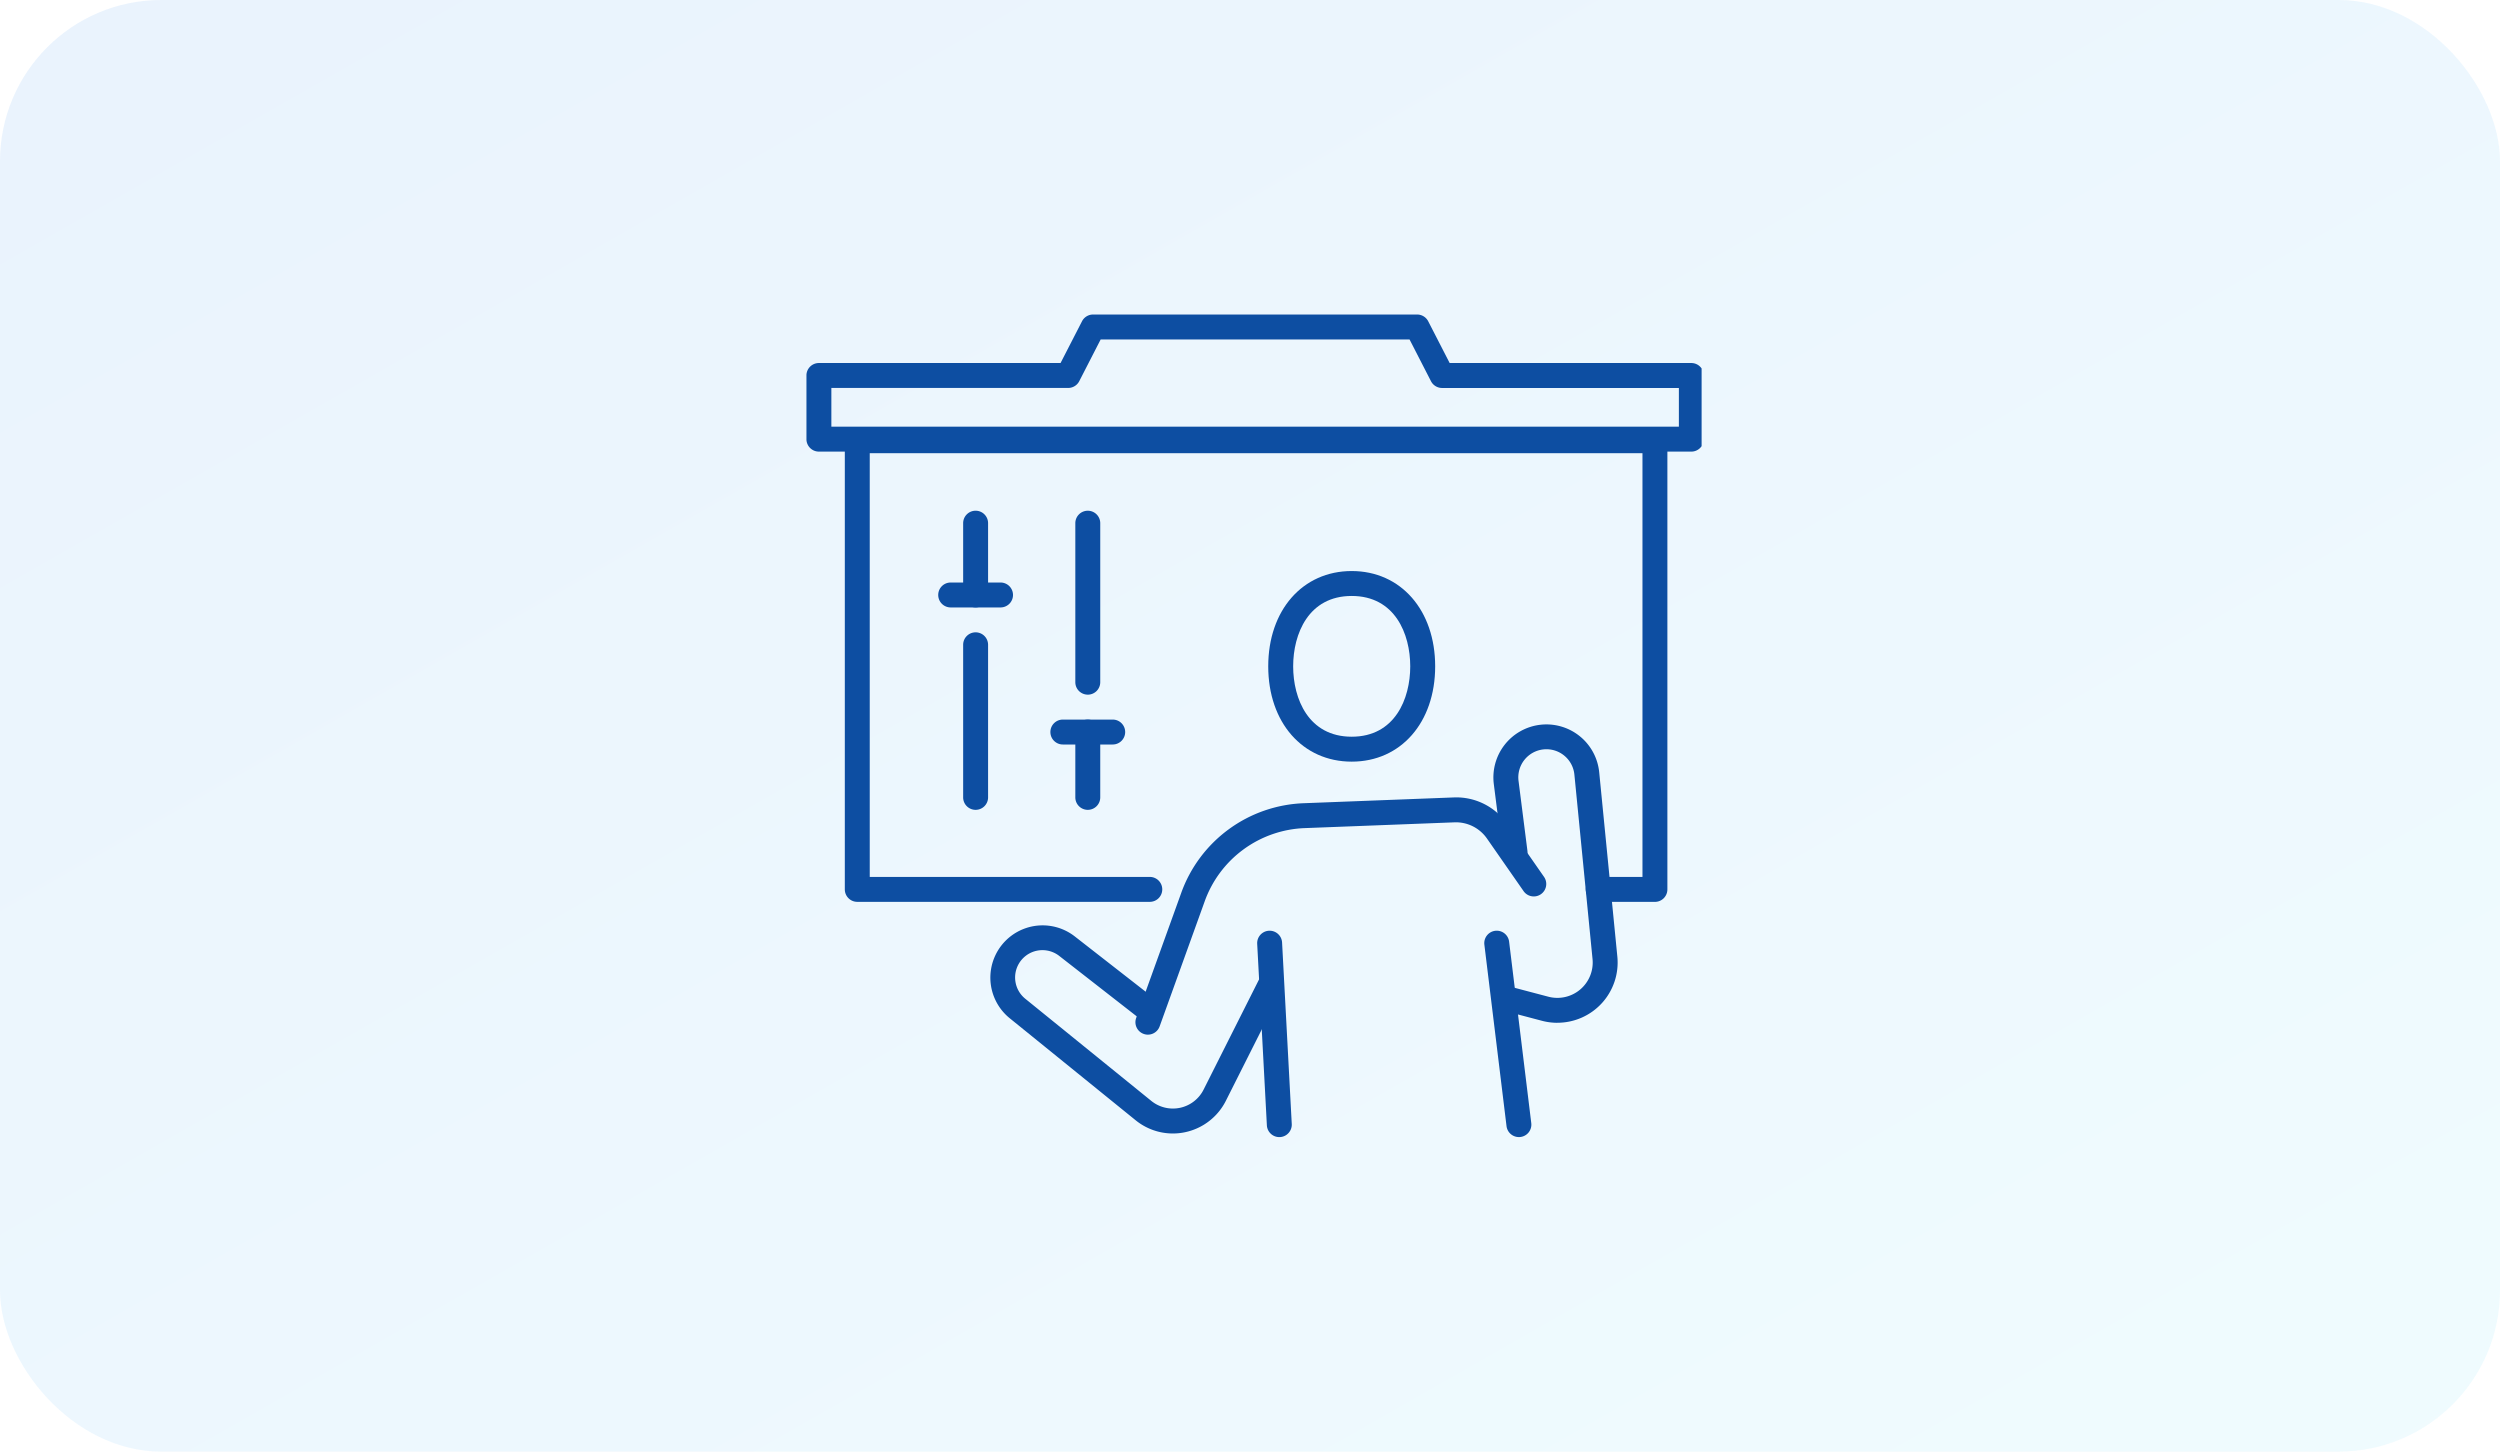
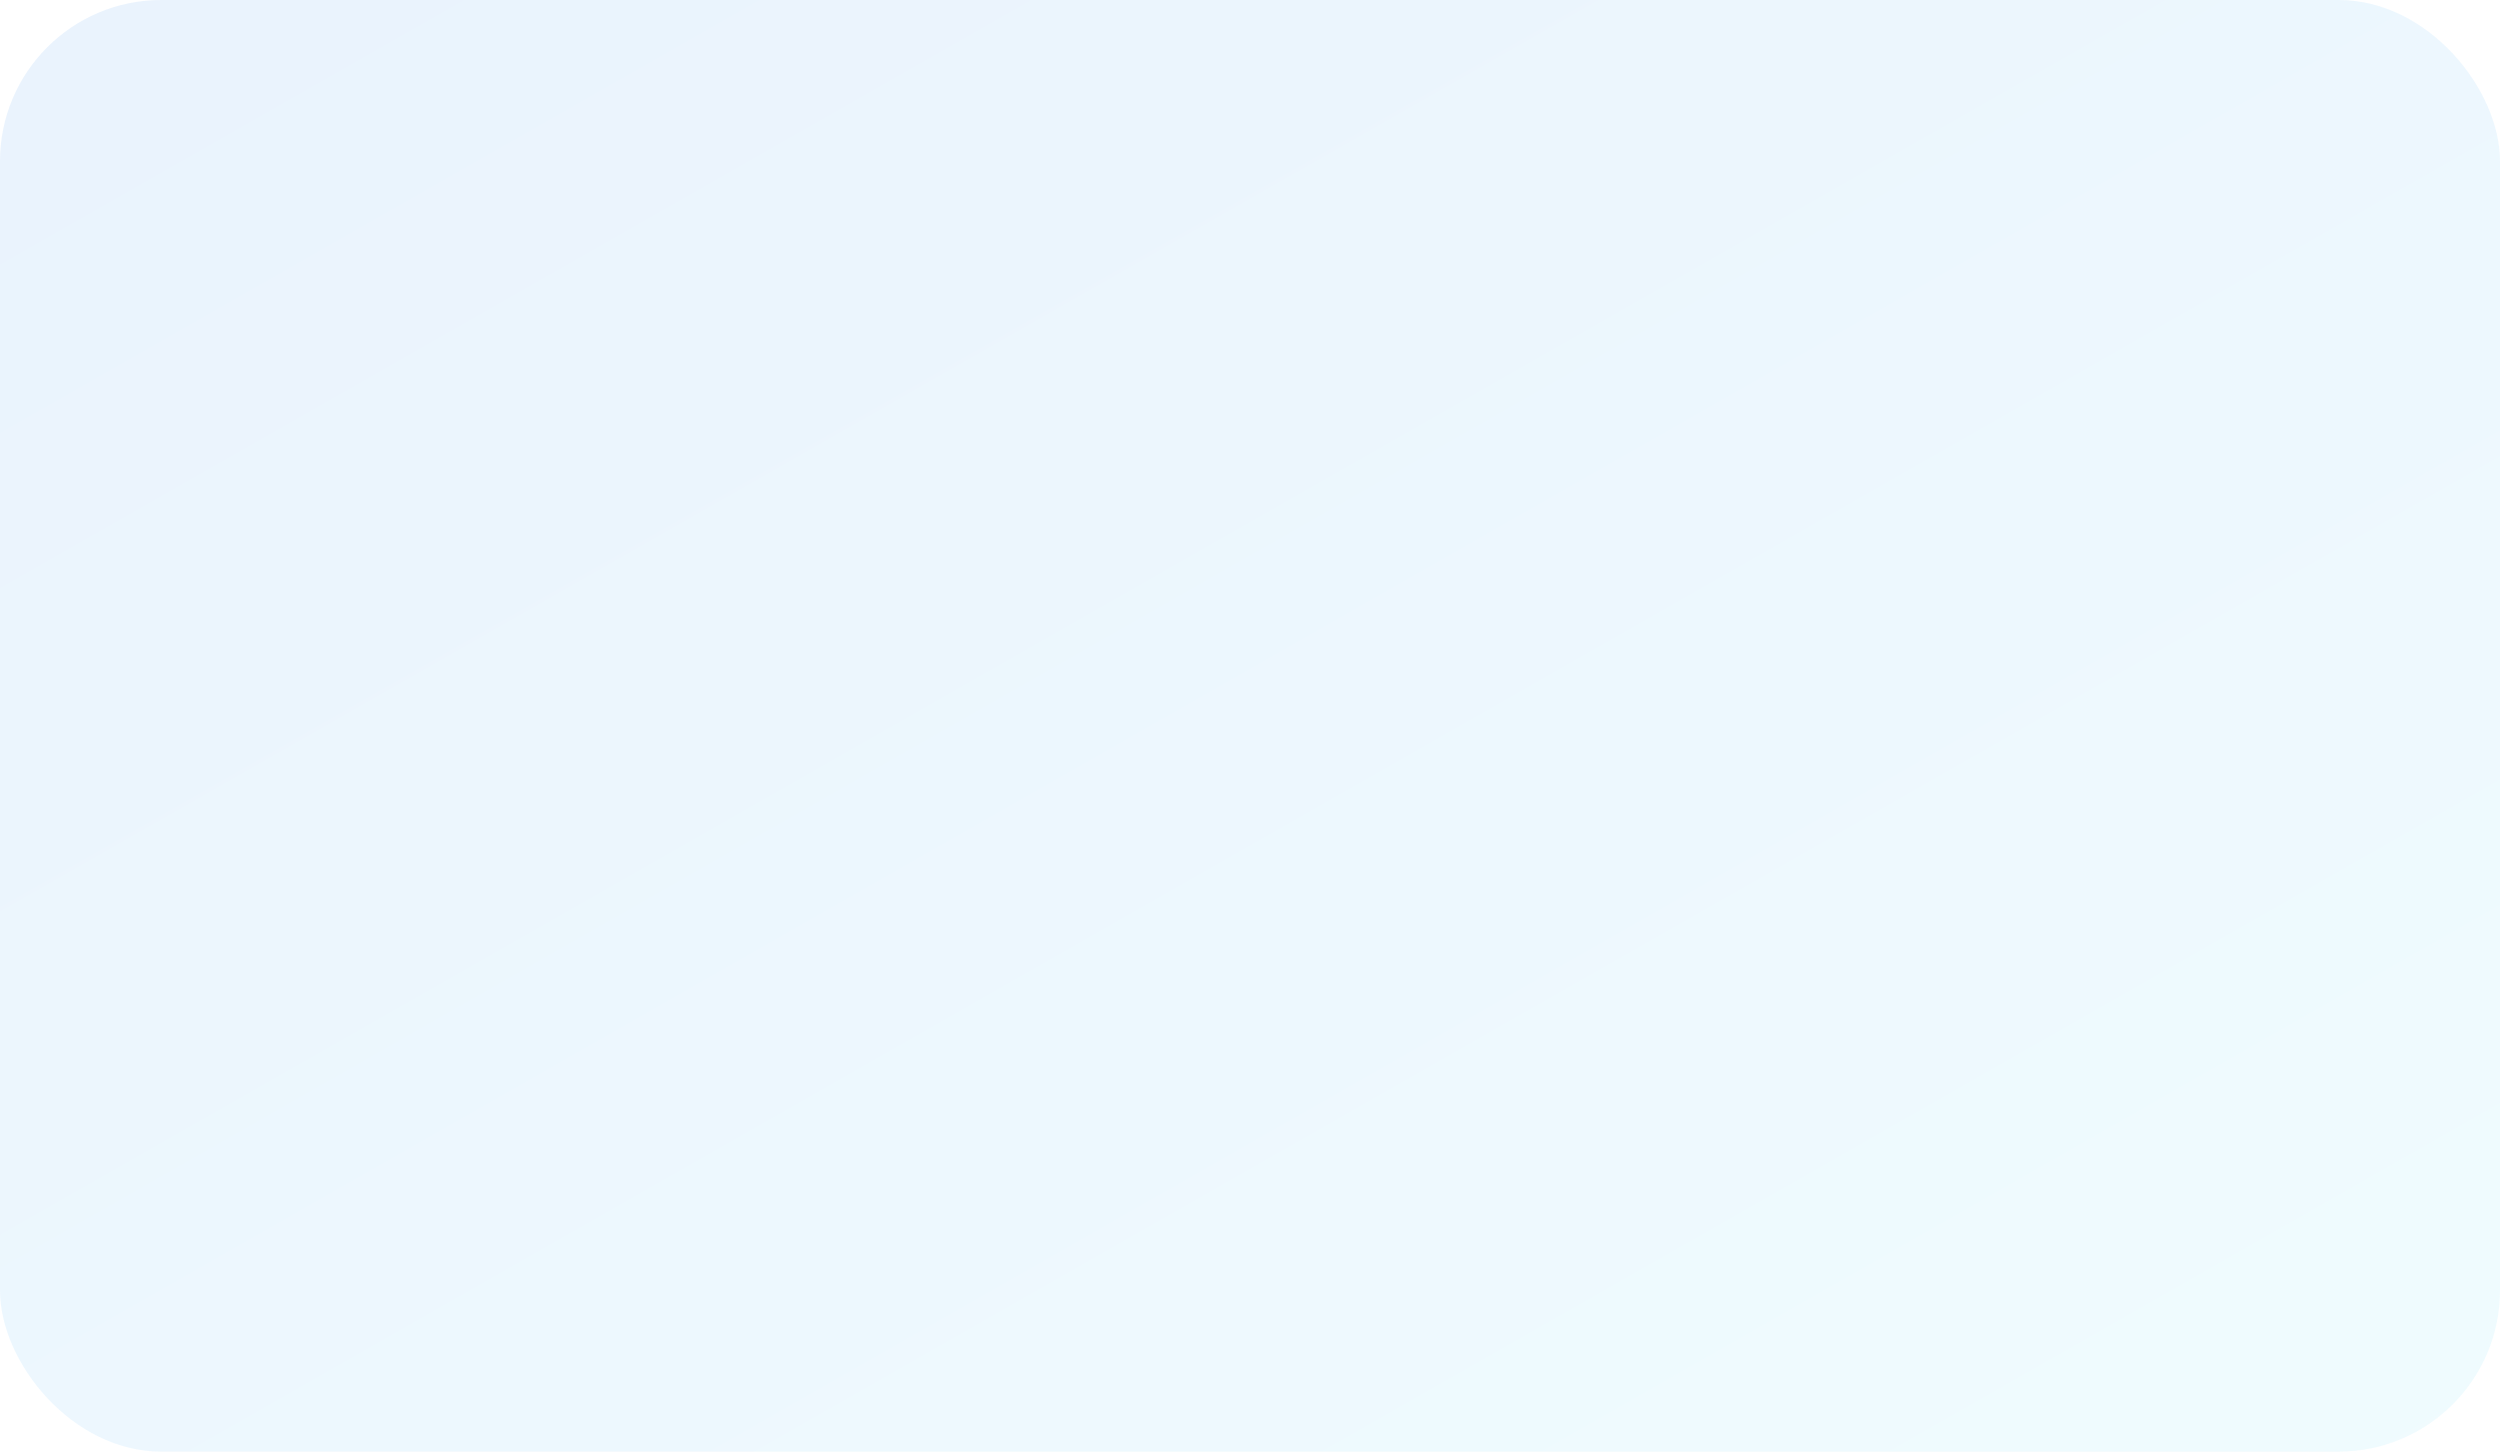
<svg xmlns="http://www.w3.org/2000/svg" width="310" height="180" viewBox="0 0 310 180">
  <defs>
    <linearGradient id="linear-gradient" y1="0.01" x2="0.977" y2="1" gradientUnits="objectBoundingBox">
      <stop offset="0" stop-color="#2e89ed" />
      <stop offset="1" stop-color="#6ae1ff" />
    </linearGradient>
    <clipPath id="clip-path">
-       <rect id="長方形_1793" data-name="長方形 1793" width="111" height="102" transform="translate(0.002 0)" fill="#0d4ea2" />
-     </clipPath>
+       </clipPath>
  </defs>
  <g id="education_sec02_pht06" transform="translate(-890 -2535)">
    <rect id="長方形_1761" data-name="長方形 1761" width="310" height="180" rx="20" transform="translate(890 2535)" opacity="0.1" fill="url(#linear-gradient)" />
    <g id="グループ_6697" data-name="グループ 6697" transform="translate(989.998 2574)">
      <g id="グループ_6696" data-name="グループ 6696" clip-path="url(#clip-path)">
        <path id="パス_6021" data-name="パス 6021" d="M109.728,17H1.545A1.546,1.546,0,0,1,0,15.455V7.561A1.546,1.546,0,0,1,1.545,6.015H31.511L34.171.839A1.545,1.545,0,0,1,35.545,0H75.728A1.545,1.545,0,0,1,77.1.839l2.659,5.176h29.966a1.546,1.546,0,0,1,1.545,1.545v7.894A1.546,1.546,0,0,1,109.728,17M3.091,13.909H108.183v-4.8H78.819a1.546,1.546,0,0,1-1.375-.839L74.785,3.091h-38.3L33.829,8.267a1.545,1.545,0,0,1-1.375.839H3.091Z" fill="#0d4ea2" />
-         <path id="パス_6022" data-name="パス 6022" d="M131.246,149.977h-7.032a1.545,1.545,0,1,1,0-3.091H129.7V94.341H33.882v52.545H68.609a1.545,1.545,0,1,1,0,3.091H32.336a1.545,1.545,0,0,1-1.545-1.545V92.8a1.546,1.546,0,0,1,1.545-1.545h98.909a1.546,1.546,0,0,1,1.545,1.545v55.636a1.545,1.545,0,0,1-1.545,1.545" transform="translate(-26.032 -77.148)" fill="#0d4ea2" />
        <path id="パス_6023" data-name="パス 6023" d="M380.877,229.46c-6.094,0-10.35-4.86-10.35-11.817s4.256-11.818,10.35-11.818,10.35,4.86,10.35,11.818-4.256,11.817-10.35,11.817m0-20.545c-5.359,0-7.259,4.7-7.259,8.727s1.9,8.726,7.259,8.726,7.259-4.7,7.259-8.726-1.9-8.727-7.259-8.727" transform="translate(-313.264 -174.016)" fill="#0d4ea2" />
-         <path id="パス_6024" data-name="パス 6024" d="M265.513,416.838a1.513,1.513,0,0,1-.524-.092,1.545,1.545,0,0,1-.93-1.977l5.581-15.489a16.8,16.8,0,0,1,15.223-11.141l18.548-.715a7.692,7.692,0,0,1,6.689,3.338l4.553,6.539a1.546,1.546,0,0,1-2.537,1.766l-4.553-6.54a4.694,4.694,0,0,0-4.036-2.016l-18.544.715a13.726,13.726,0,0,0-12.434,9.1l-5.581,15.489a1.545,1.545,0,0,1-1.454,1.022" transform="translate(-223.172 -327.541)" fill="#0d4ea2" />
+         <path id="パス_6024" data-name="パス 6024" d="M265.513,416.838a1.513,1.513,0,0,1-.524-.092,1.545,1.545,0,0,1-.93-1.977a16.8,16.8,0,0,1,15.223-11.141l18.548-.715a7.692,7.692,0,0,1,6.689,3.338l4.553,6.539a1.546,1.546,0,0,1-2.537,1.766l-4.553-6.54a4.694,4.694,0,0,0-4.036-2.016l-18.544.715a13.726,13.726,0,0,0-12.434,9.1l-5.581,15.489a1.545,1.545,0,0,1-1.454,1.022" transform="translate(-223.172 -327.541)" fill="#0d4ea2" />
        <path id="パス_6025" data-name="パス 6025" d="M170.074,515.833a7.315,7.315,0,0,1-4.614-1.641l-15.636-12.669a6.481,6.481,0,0,1,8.066-10.145l10.2,7.954a1.546,1.546,0,0,1-1.9,2.439l-10.2-7.955a3.4,3.4,0,0,0-3.066-.574,3.39,3.39,0,0,0-1.154,5.878L167.4,511.79a4.257,4.257,0,0,0,6.484-1.393l6.8-13.512a1.545,1.545,0,1,1,2.76,1.389l-6.8,13.514a7.365,7.365,0,0,1-6.576,4.046" transform="translate(-124.639 -414.28)" fill="#0d4ea2" />
        <path id="パス_6026" data-name="パス 6026" d="M364.382,520.021a1.545,1.545,0,0,1-1.542-1.463l-1.2-22.5a1.545,1.545,0,1,1,3.086-.166l1.2,22.5a1.547,1.547,0,0,1-1.461,1.627c-.028,0-.056,0-.084,0" transform="translate(-305.746 -418.02)" fill="#0d4ea2" />
        <path id="パス_6027" data-name="パス 6027" d="M548.157,520a1.546,1.546,0,0,1-1.532-1.358l-2.747-22.5a1.545,1.545,0,0,1,3.068-.374l2.748,22.5a1.545,1.545,0,0,1-1.347,1.721,1.353,1.353,0,0,1-.19.012" transform="translate(-459.814 -418.002)" fill="#0d4ea2" />
-         <path id="パス_6028" data-name="パス 6028" d="M559.118,365.857a7.468,7.468,0,0,1-1.907-.248l-4.112-1.085a1.545,1.545,0,0,1,.789-2.988L558,362.621a4.383,4.383,0,0,0,5.48-4.667l-2.25-22.865a3.485,3.485,0,1,0-6.925.782l1.1,8.649a1.547,1.547,0,0,1-1.339,1.728,1.563,1.563,0,0,1-1.728-1.339l-1.1-8.649a6.576,6.576,0,1,1,13.068-1.473l2.25,22.865a7.471,7.471,0,0,1-7.438,8.2" transform="translate(-466.003 -278.03)" fill="#0d4ea2" />
        <path id="パス_6029" data-name="パス 6029" d="M127.3,277.016a1.545,1.545,0,0,1-1.545-1.545V256.55a1.545,1.545,0,0,1,3.091,0v18.921a1.545,1.545,0,0,1-1.545,1.545" transform="translate(-106.322 -215.595)" fill="#0d4ea2" />
        <path id="パス_6030" data-name="パス 6030" d="M127.3,169.425a1.546,1.546,0,0,1-1.545-1.545v-8.9a1.545,1.545,0,1,1,3.091,0v8.9a1.546,1.546,0,0,1-1.545,1.545" transform="translate(-106.322 -133.106)" fill="#0d4ea2" />
-         <path id="パス_6031" data-name="パス 6031" d="M217.3,336.194a1.545,1.545,0,0,1-1.545-1.545v-8.1a1.545,1.545,0,1,1,3.091,0v8.1a1.545,1.545,0,0,1-1.545,1.545" transform="translate(-182.413 -274.773)" fill="#0d4ea2" />
        <path id="パス_6032" data-name="パス 6032" d="M217.3,180.243a1.546,1.546,0,0,1-1.545-1.545V158.982a1.545,1.545,0,1,1,3.091,0V178.7a1.546,1.546,0,0,1-1.545,1.545" transform="translate(-182.413 -133.106)" fill="#0d4ea2" />
        <path id="パス_6033" data-name="パス 6033" d="M113.484,218.1H107.3a1.545,1.545,0,1,1,0-3.091h6.182a1.545,1.545,0,0,1,0,3.091" transform="translate(-89.413 -181.777)" fill="#0d4ea2" />
        <path id="パス_6034" data-name="パス 6034" d="M203.484,328.091H197.3a1.545,1.545,0,1,1,0-3.091h6.182a1.545,1.545,0,0,1,0,3.091" transform="translate(-165.504 -274.773)" fill="#0d4ea2" />
      </g>
    </g>
  </g>
</svg>